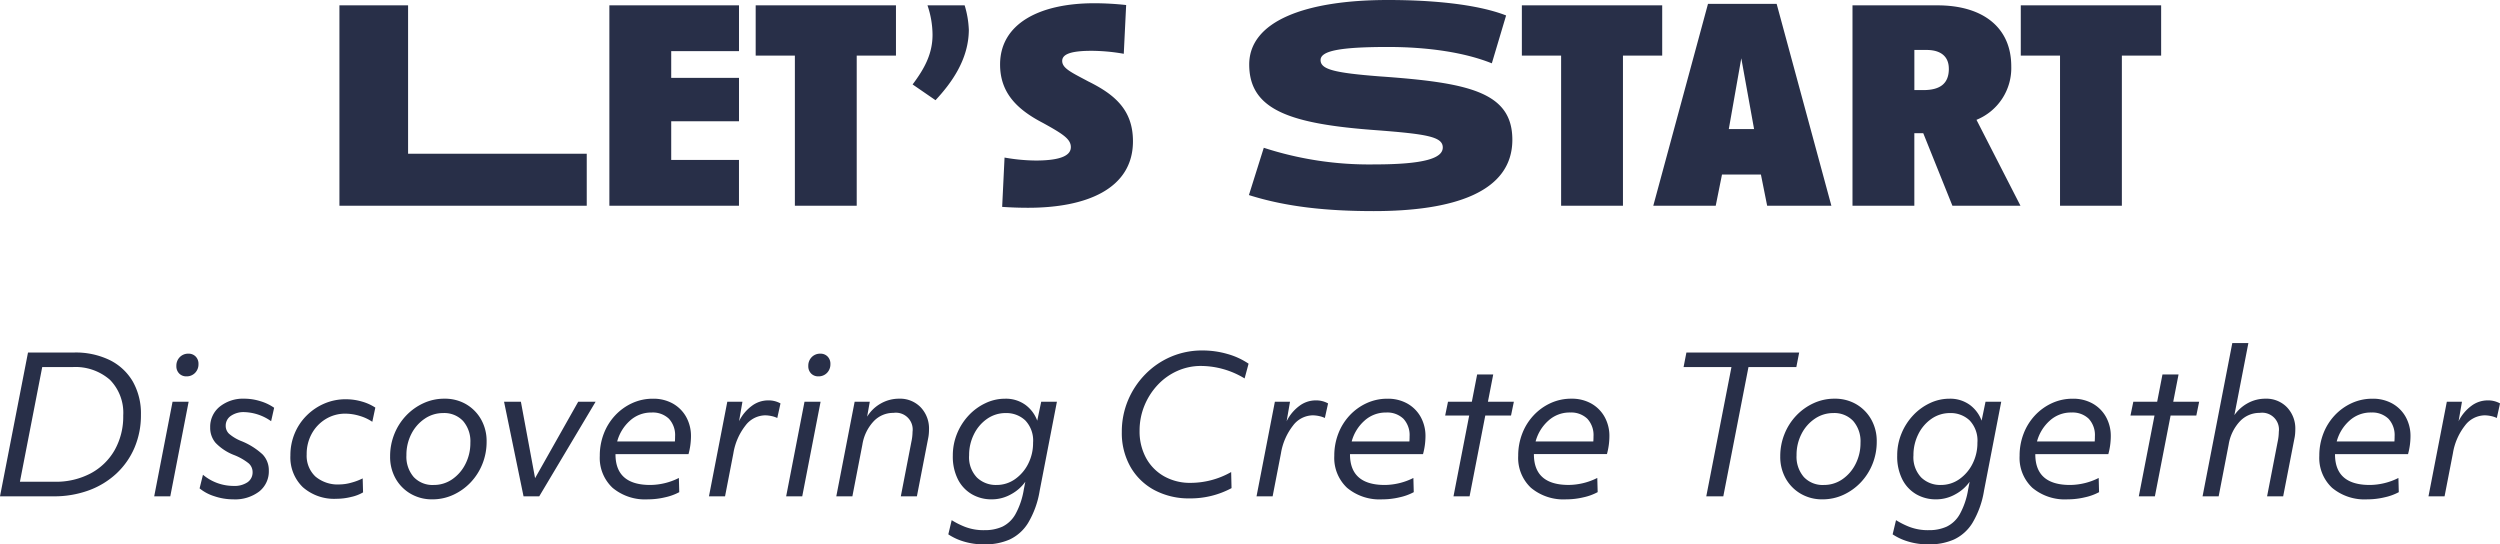
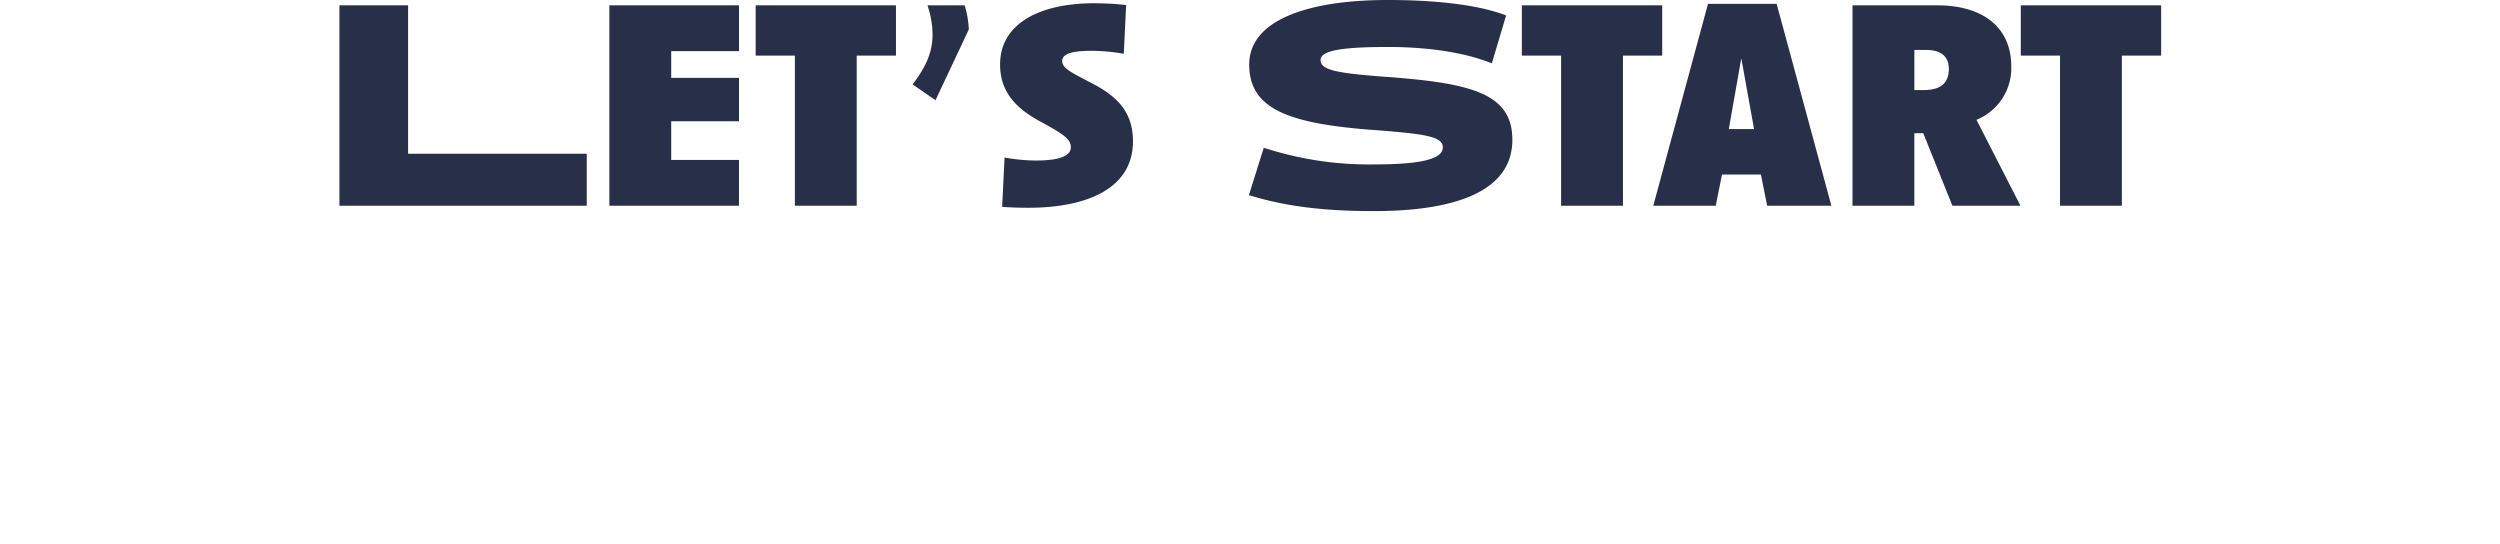
<svg xmlns="http://www.w3.org/2000/svg" width="369.964" height="80.56" viewBox="0 0 369.964 80.56">
  <g id="Group_1902" data-name="Group 1902" transform="translate(-775.97 -764.904)">
-     <path id="Path_1232" data-name="Path 1232" d="M-184.03,0l4.144-21.28h6.832a11.526,11.526,0,0,1,5.264,1.12,8.1,8.1,0,0,1,3.416,3.178,9.564,9.564,0,0,1,1.2,4.914,12.2,12.2,0,0,1-.952,4.872A11.268,11.268,0,0,1-166.8-3.374a12.094,12.094,0,0,1-4.088,2.492A14.846,14.846,0,0,1-176.106,0Zm10.7-19.124h-4.452l-3.3,16.968h5.152a11,11,0,0,0,5.306-1.232,8.9,8.9,0,0,0,3.556-3.444,10.083,10.083,0,0,0,1.274-5.124,6.952,6.952,0,0,0-1.974-5.292A7.749,7.749,0,0,0-173.334-19.124Zm16.884,1.372a1.442,1.442,0,0,1-1.064-.42,1.514,1.514,0,0,1-.42-1.12,1.792,1.792,0,0,1,.5-1.3,1.719,1.719,0,0,1,1.288-.518,1.442,1.442,0,0,1,1.064.42,1.514,1.514,0,0,1,.42,1.12,1.792,1.792,0,0,1-.5,1.3A1.719,1.719,0,0,1-156.45-17.752ZM-161.21,0l2.716-14h2.38L-158.83,0Zm11.7.448a8.718,8.718,0,0,1-2.8-.462,6.489,6.489,0,0,1-2.184-1.162l.5-2.016A7.044,7.044,0,0,0-149.45-1.54a3.413,3.413,0,0,0,2.058-.546,1.759,1.759,0,0,0,.742-1.5,1.717,1.717,0,0,0-.588-1.3,8.341,8.341,0,0,0-2.212-1.246,7.556,7.556,0,0,1-2.674-1.778,3.4,3.4,0,0,1-.8-2.282,3.813,3.813,0,0,1,1.414-3.08,5.524,5.524,0,0,1,3.654-1.176,7.966,7.966,0,0,1,2.338.364,7.133,7.133,0,0,1,2.058.98l-.448,1.988a7.209,7.209,0,0,0-3.948-1.344,3.31,3.31,0,0,0-2.016.56,1.733,1.733,0,0,0-.756,1.456,1.6,1.6,0,0,0,.5,1.19,6.366,6.366,0,0,0,1.736,1.05,10.189,10.189,0,0,1,3.234,2.016,3.371,3.371,0,0,1,.91,2.38A3.787,3.787,0,0,1-145.67-.714,5.9,5.9,0,0,1-149.506.448Zm15.288-.084a7.009,7.009,0,0,1-5-1.722,6.123,6.123,0,0,1-1.834-4.69,8.359,8.359,0,0,1,.63-3.248,8.117,8.117,0,0,1,1.764-2.646,8.394,8.394,0,0,1,2.618-1.778,7.931,7.931,0,0,1,3.192-.644,8.476,8.476,0,0,1,2.366.336,7.186,7.186,0,0,1,2,.9l-.448,2.1a6.631,6.631,0,0,0-1.9-.882,7.331,7.331,0,0,0-2.072-.322,5.487,5.487,0,0,0-2.926.8,5.781,5.781,0,0,0-2.058,2.156,6.2,6.2,0,0,0-.756,3.066,4.212,4.212,0,0,0,1.288,3.276,5.12,5.12,0,0,0,3.584,1.176,6.653,6.653,0,0,0,1.75-.266,8.533,8.533,0,0,0,1.666-.63l.056,2.072a6.006,6.006,0,0,1-1.75.672A9.052,9.052,0,0,1-134.218.364Zm14.168.084a6.237,6.237,0,0,1-3.206-.826,6,6,0,0,1-2.226-2.254,6.511,6.511,0,0,1-.812-3.276,8.747,8.747,0,0,1,.63-3.318,8.562,8.562,0,0,1,1.736-2.716,8.318,8.318,0,0,1,2.562-1.834,7.327,7.327,0,0,1,3.108-.672,6.217,6.217,0,0,1,3.22.826,6.032,6.032,0,0,1,2.212,2.254,6.511,6.511,0,0,1,.812,3.276,8.746,8.746,0,0,1-.63,3.318,8.562,8.562,0,0,1-1.736,2.716,8.318,8.318,0,0,1-2.562,1.834A7.327,7.327,0,0,1-120.05.448Zm.2-2.128a4.762,4.762,0,0,0,2.744-.84,5.96,5.96,0,0,0,1.96-2.268,6.8,6.8,0,0,0,.728-3.136,4.584,4.584,0,0,0-1.078-3.22,3.808,3.808,0,0,0-2.954-1.176,4.783,4.783,0,0,0-2.73.84,5.94,5.94,0,0,0-1.974,2.254,6.779,6.779,0,0,0-.728,3.15,4.584,4.584,0,0,0,1.078,3.22A3.808,3.808,0,0,0-119.854-1.68Zm13.3,1.68-2.884-14h2.492l2.1,11.312L-98.462-14h2.576L-104.23,0Zm18.4.448A7.5,7.5,0,0,1-93.38-1.26a6.054,6.054,0,0,1-1.89-4.732,8.994,8.994,0,0,1,.6-3.3,8.292,8.292,0,0,1,1.68-2.688,8,8,0,0,1,2.506-1.806,7.27,7.27,0,0,1,3.08-.658,5.862,5.862,0,0,1,2.94.714,5.143,5.143,0,0,1,1.974,1.974,5.8,5.8,0,0,1,.714,2.912,10.163,10.163,0,0,1-.364,2.6H-92.946v.028q0,4.536,5.152,4.536a9.6,9.6,0,0,0,4.228-1.036l.056,2.1A7.958,7.958,0,0,1-85.582.14,11.042,11.042,0,0,1-88.158.448ZM-87.6-12.4a4.65,4.65,0,0,0-3.234,1.232A6.3,6.3,0,0,0-92.694-8.12h8.54q.028-.336.028-.756a3.553,3.553,0,0,0-.91-2.6A3.434,3.434,0,0,0-87.6-12.4ZM-79.114,0-76.4-14h2.24l-.5,2.884a6.279,6.279,0,0,1,1.89-2.268,4.007,4.007,0,0,1,2.366-.812,3.626,3.626,0,0,1,1.876.448l-.476,2.156a3.679,3.679,0,0,0-.84-.28,4.512,4.512,0,0,0-.98-.112,3.721,3.721,0,0,0-2.9,1.526,8.985,8.985,0,0,0-1.778,4.1L-76.734,0ZM-62.93-17.752a1.442,1.442,0,0,1-1.064-.42,1.514,1.514,0,0,1-.42-1.12,1.792,1.792,0,0,1,.5-1.3,1.719,1.719,0,0,1,1.288-.518,1.442,1.442,0,0,1,1.064.42,1.514,1.514,0,0,1,.42,1.12,1.792,1.792,0,0,1-.5,1.3A1.719,1.719,0,0,1-62.93-17.752ZM-67.69,0l2.716-14h2.38L-65.31,0Zm7.42,0,2.716-14h2.24l-.392,2.212a5.557,5.557,0,0,1,2.044-1.96,5.45,5.45,0,0,1,2.688-.7,4.243,4.243,0,0,1,3.192,1.274,4.535,4.535,0,0,1,1.232,3.29q0,.28-.028.63a5.733,5.733,0,0,1-.112.742L-48.342,0h-2.38l1.568-8.092a7.264,7.264,0,0,0,.168-1.456,2.487,2.487,0,0,0-2.828-2.8,3.97,3.97,0,0,0-2.94,1.26,6.54,6.54,0,0,0-1.652,3.416L-57.89,0Zm21.952,7.112a10.194,10.194,0,0,1-3.164-.448,8.446,8.446,0,0,1-2.212-1.036l.5-2.1a12.044,12.044,0,0,0,1.946.98,7.64,7.64,0,0,0,2.926.5A6.241,6.241,0,0,0-35.7,4.494,4.467,4.467,0,0,0-33.768,2.66a11.233,11.233,0,0,0,1.246-3.668l.224-1.148A6.178,6.178,0,0,1-34.4-.308a5.788,5.788,0,0,1-2.884.756,5.749,5.749,0,0,1-2.9-.742,5.328,5.328,0,0,1-2.072-2.184,7.443,7.443,0,0,1-.77-3.542,8.477,8.477,0,0,1,.644-3.3,8.764,8.764,0,0,1,1.736-2.688A8.124,8.124,0,0,1-38.164-13.8a6.677,6.677,0,0,1,2.842-.644,4.934,4.934,0,0,1,3.038.91,5.068,5.068,0,0,1,1.75,2.338l.588-2.8h2.324L-30.17-.84a13.474,13.474,0,0,1-1.722,4.788A6.392,6.392,0,0,1-34.636,6.4,9,9,0,0,1-38.318,7.112Zm1.736-8.792a4.7,4.7,0,0,0,2.772-.868A6.1,6.1,0,0,0-31.864-4.83a6.765,6.765,0,0,0,.714-3.094,4.319,4.319,0,0,0-1.162-3.318,4.061,4.061,0,0,0-2.87-1.078,4.752,4.752,0,0,0-2.772.854A5.961,5.961,0,0,0-39.9-9.184a6.852,6.852,0,0,0-.714,3.108,4.327,4.327,0,0,0,1.162,3.3A4.032,4.032,0,0,0-36.582-1.68ZM-7.938.308A10.857,10.857,0,0,1-13.2-.924a8.919,8.919,0,0,1-3.542-3.444A10.14,10.14,0,0,1-18.018-9.52a11.947,11.947,0,0,1,.924-4.7,12.242,12.242,0,0,1,2.562-3.85,11.774,11.774,0,0,1,3.794-2.59,11.674,11.674,0,0,1,4.648-.924,13.242,13.242,0,0,1,3.7.518A10.77,10.77,0,0,1,.742-19.628L.154-17.444a12.534,12.534,0,0,0-6.44-1.848,8.511,8.511,0,0,0-3.528.742,8.971,8.971,0,0,0-2.9,2.072,10.011,10.011,0,0,0-1.96,3.066,9.694,9.694,0,0,0-.714,3.724,8.193,8.193,0,0,0,.952,4,6.893,6.893,0,0,0,2.66,2.716,7.792,7.792,0,0,0,3.948.98,12.214,12.214,0,0,0,5.992-1.6l.056,2.38A12.86,12.86,0,0,1-7.938.308ZM1.918,0,4.634-14h2.24l-.5,2.884a6.279,6.279,0,0,1,1.89-2.268,4.007,4.007,0,0,1,2.366-.812,3.626,3.626,0,0,1,1.876.448l-.476,2.156a3.679,3.679,0,0,0-.84-.28,4.512,4.512,0,0,0-.98-.112,3.721,3.721,0,0,0-2.9,1.526,8.985,8.985,0,0,0-1.778,4.1L4.3,0Zm18.62.448A7.5,7.5,0,0,1,15.316-1.26a6.054,6.054,0,0,1-1.89-4.732,8.994,8.994,0,0,1,.6-3.3,8.292,8.292,0,0,1,1.68-2.688,8,8,0,0,1,2.506-1.806,7.27,7.27,0,0,1,3.08-.658,5.862,5.862,0,0,1,2.94.714,5.143,5.143,0,0,1,1.974,1.974,5.8,5.8,0,0,1,.714,2.912,10.163,10.163,0,0,1-.364,2.6H15.75v.028q0,4.536,5.152,4.536A9.6,9.6,0,0,0,25.13-2.716l.056,2.1A7.958,7.958,0,0,1,23.114.14,11.042,11.042,0,0,1,20.538.448ZM21.1-12.4a4.65,4.65,0,0,0-3.234,1.232A6.3,6.3,0,0,0,16-8.12h8.54q.028-.336.028-.756a3.553,3.553,0,0,0-.91-2.6A3.434,3.434,0,0,0,21.1-12.4ZM31.066,0,33.39-11.956H29.834L30.254-14h3.528l.784-4.032h2.38L36.162-14H40l-.42,2.044H35.77L33.446,0ZM47.754.448A7.5,7.5,0,0,1,42.532-1.26a6.054,6.054,0,0,1-1.89-4.732,8.994,8.994,0,0,1,.6-3.3,8.292,8.292,0,0,1,1.68-2.688A8,8,0,0,1,45.43-13.79a7.27,7.27,0,0,1,3.08-.658,5.862,5.862,0,0,1,2.94.714,5.143,5.143,0,0,1,1.974,1.974,5.8,5.8,0,0,1,.714,2.912,10.163,10.163,0,0,1-.364,2.6H42.966v.028q0,4.536,5.152,4.536a9.6,9.6,0,0,0,4.228-1.036l.056,2.1A7.958,7.958,0,0,1,50.33.14,11.042,11.042,0,0,1,47.754.448Zm.56-12.852a4.65,4.65,0,0,0-3.234,1.232A6.3,6.3,0,0,0,43.218-8.12h8.54q.028-.336.028-.756a3.553,3.553,0,0,0-.91-2.6A3.434,3.434,0,0,0,48.314-12.4ZM68.474,0,72.2-19.124H65.114l.42-2.156H82.222l-.42,2.156H74.718L70.994,0ZM85.666.448A6.237,6.237,0,0,1,82.46-.378a6,6,0,0,1-2.226-2.254,6.511,6.511,0,0,1-.812-3.276,8.747,8.747,0,0,1,.63-3.318,8.562,8.562,0,0,1,1.736-2.716,8.318,8.318,0,0,1,2.562-1.834,7.327,7.327,0,0,1,3.108-.672,6.217,6.217,0,0,1,3.22.826,6.032,6.032,0,0,1,2.212,2.254A6.511,6.511,0,0,1,93.7-8.092a8.747,8.747,0,0,1-.63,3.318,8.562,8.562,0,0,1-1.736,2.716A8.318,8.318,0,0,1,88.774-.224,7.327,7.327,0,0,1,85.666.448Zm.2-2.128a4.762,4.762,0,0,0,2.744-.84,5.96,5.96,0,0,0,1.96-2.268,6.8,6.8,0,0,0,.728-3.136,4.584,4.584,0,0,0-1.078-3.22,3.808,3.808,0,0,0-2.954-1.176,4.783,4.783,0,0,0-2.73.84,5.94,5.94,0,0,0-1.974,2.254,6.779,6.779,0,0,0-.728,3.15,4.584,4.584,0,0,0,1.078,3.22A3.808,3.808,0,0,0,85.862-1.68ZM101.43,7.112a10.194,10.194,0,0,1-3.164-.448,8.446,8.446,0,0,1-2.212-1.036l.5-2.1a12.043,12.043,0,0,0,1.946.98,7.64,7.64,0,0,0,2.926.5,6.241,6.241,0,0,0,2.618-.518A4.467,4.467,0,0,0,105.98,2.66a11.233,11.233,0,0,0,1.246-3.668l.224-1.148a6.178,6.178,0,0,1-2.1,1.848,5.788,5.788,0,0,1-2.884.756,5.749,5.749,0,0,1-2.9-.742A5.328,5.328,0,0,1,97.5-2.478a7.443,7.443,0,0,1-.77-3.542,8.477,8.477,0,0,1,.644-3.3,8.764,8.764,0,0,1,1.736-2.688,8.124,8.124,0,0,1,2.478-1.792,6.677,6.677,0,0,1,2.842-.644,4.934,4.934,0,0,1,3.038.91,5.068,5.068,0,0,1,1.75,2.338L109.8-14h2.324L109.578-.84a13.474,13.474,0,0,1-1.722,4.788,6.392,6.392,0,0,1-2.744,2.45A9,9,0,0,1,101.43,7.112Zm1.736-8.792a4.7,4.7,0,0,0,2.772-.868,6.1,6.1,0,0,0,1.946-2.282,6.765,6.765,0,0,0,.714-3.094,4.319,4.319,0,0,0-1.162-3.318,4.061,4.061,0,0,0-2.87-1.078,4.752,4.752,0,0,0-2.772.854,5.961,5.961,0,0,0-1.946,2.282,6.852,6.852,0,0,0-.714,3.108,4.327,4.327,0,0,0,1.162,3.3A4.032,4.032,0,0,0,103.166-1.68ZM121.954.448a7.5,7.5,0,0,1-5.222-1.708,6.054,6.054,0,0,1-1.89-4.732,8.994,8.994,0,0,1,.6-3.3,8.292,8.292,0,0,1,1.68-2.688,8,8,0,0,1,2.506-1.806,7.27,7.27,0,0,1,3.08-.658,5.862,5.862,0,0,1,2.94.714,5.143,5.143,0,0,1,1.974,1.974,5.8,5.8,0,0,1,.714,2.912,10.163,10.163,0,0,1-.364,2.6H117.166v.028q0,4.536,5.152,4.536a9.6,9.6,0,0,0,4.228-1.036l.056,2.1A7.958,7.958,0,0,1,124.53.14,11.042,11.042,0,0,1,121.954.448Zm.56-12.852a4.65,4.65,0,0,0-3.234,1.232,6.3,6.3,0,0,0-1.862,3.052h8.54q.028-.336.028-.756a3.553,3.553,0,0,0-.91-2.6A3.434,3.434,0,0,0,122.514-12.4ZM132.482,0l2.324-11.956H131.25L131.67-14H135.2l.784-4.032h2.38L137.578-14h3.836l-.42,2.044h-3.808L134.862,0Zm9.436,0,4.4-22.68h2.38l-2.072,10.668a5.789,5.789,0,0,1,2.016-1.792,5.38,5.38,0,0,1,2.576-.644,4.243,4.243,0,0,1,3.192,1.274,4.535,4.535,0,0,1,1.232,3.29q0,.28-.028.63a5.733,5.733,0,0,1-.112.742L153.846,0h-2.38l1.568-8.092a7.264,7.264,0,0,0,.168-1.456,2.487,2.487,0,0,0-2.828-2.8,3.97,3.97,0,0,0-2.94,1.26,6.54,6.54,0,0,0-1.652,3.416L144.3,0Zm24.388.448a7.5,7.5,0,0,1-5.222-1.708,6.054,6.054,0,0,1-1.89-4.732,8.994,8.994,0,0,1,.6-3.3,8.292,8.292,0,0,1,1.68-2.688,8,8,0,0,1,2.506-1.806,7.27,7.27,0,0,1,3.08-.658,5.862,5.862,0,0,1,2.94.714,5.143,5.143,0,0,1,1.974,1.974,5.8,5.8,0,0,1,.714,2.912,10.163,10.163,0,0,1-.364,2.6H161.518v.028q0,4.536,5.152,4.536A9.6,9.6,0,0,0,170.9-2.716l.056,2.1a7.958,7.958,0,0,1-2.072.756A11.042,11.042,0,0,1,166.306.448Zm.56-12.852a4.65,4.65,0,0,0-3.234,1.232A6.3,6.3,0,0,0,161.77-8.12h8.54q.028-.336.028-.756a3.553,3.553,0,0,0-.91-2.6A3.434,3.434,0,0,0,166.866-12.4ZM175.35,0l2.716-14h2.24l-.5,2.884a6.279,6.279,0,0,1,1.89-2.268,4.007,4.007,0,0,1,2.366-.812,3.626,3.626,0,0,1,1.876.448l-.476,2.156a3.679,3.679,0,0,0-.84-.28,4.512,4.512,0,0,0-.98-.112,3.721,3.721,0,0,0-2.9,1.526,8.985,8.985,0,0,0-1.778,4.1L177.73,0Z" transform="translate(960 838.352)" fill="#282f48" />
-     <path id="Path_1233" data-name="Path 1233" d="M-97.2,0V-7.7H-123.64V-29.656H-133.8V0Zm22.528,0V-6.776H-84.7V-12.5h10.032V-18.92H-84.7v-3.96h10.032v-6.776H-93.852V0Zm23.232-22.22v-7.436H-72.2v7.436H-66.4V0h9.152V-22.22Zm10.78-3.872a14.133,14.133,0,0,0-.616-3.564h-5.5a13.689,13.689,0,0,1,.748,4.356c0,2.86-1.232,5.06-2.948,7.348l3.388,2.332C-43.252-18.128-40.656-21.648-40.656-26.092ZM-16.368-9.548c0-4.62-2.684-6.908-6.6-8.844-2.464-1.32-3.872-1.936-3.872-3.036,0-.88.968-1.5,4.312-1.5a27.752,27.752,0,0,1,4.8.44l.352-7.216a44.039,44.039,0,0,0-4.708-.264c-8.14,0-13.948,3.036-13.948,9.064,0,4.224,2.552,6.688,6.38,8.668,2.948,1.628,4.092,2.376,4.092,3.564,0,1.1-1.188,1.98-5.192,1.98a27.366,27.366,0,0,1-4.62-.44l-.352,7.3c1.32.088,2.552.132,3.828.132C-23.32.308-16.368-2.464-16.368-9.548Zm56.144-.22c0-7.084-6.512-8.448-19.58-9.372-6.864-.528-8.8-1.056-8.8-2.42s2.86-1.936,9.988-1.936c5.852,0,11.308.792,15.356,2.42l2.112-7.084c-4.4-1.716-11.22-2.288-17.468-2.288C9.152-30.448.836-27.324.836-20.9c0,6.732,6.072,8.8,18.876,9.724,7.436.572,9.768.968,9.768,2.552S26.8-6.116,19.272-6.116A50.318,50.318,0,0,1,2.992-8.58l-2.2,7C6.336.176,12.364.792,19.272.792,30.932.792,39.776-1.936,39.776-9.768ZM61.952-22.22v-7.436H41.184v7.436h5.808V0h9.152V-22.22ZM86.988,0l-8.1-29.876H68.728L60.632,0h9.24L70.8-4.62H76.56L77.484,0ZM75.548-11.352h-3.74l1.848-10.472ZM114.972,0,108.46-12.716a8.262,8.262,0,0,0,5.148-7.92c0-5.808-4.268-9.02-10.912-9.02H90.112V0h9.152V-10.736h1.32L104.9,0Zm-10.6-20.284c0,2.2-1.276,3.168-3.784,3.168h-1.32v-5.94h1.8C103.18-23.056,104.368-22.088,104.368-20.284Zm31.416-1.936v-7.436H115.016v7.436h5.808V0h9.152V-22.22Z" transform="translate(960 795.352)" fill="#282f48" />
+     <path id="Path_1233" data-name="Path 1233" d="M-97.2,0V-7.7H-123.64V-29.656H-133.8V0Zm22.528,0V-6.776H-84.7V-12.5h10.032V-18.92H-84.7v-3.96h10.032v-6.776H-93.852V0Zm23.232-22.22v-7.436H-72.2v7.436H-66.4V0h9.152V-22.22Zm10.78-3.872a14.133,14.133,0,0,0-.616-3.564h-5.5a13.689,13.689,0,0,1,.748,4.356c0,2.86-1.232,5.06-2.948,7.348l3.388,2.332ZM-16.368-9.548c0-4.62-2.684-6.908-6.6-8.844-2.464-1.32-3.872-1.936-3.872-3.036,0-.88.968-1.5,4.312-1.5a27.752,27.752,0,0,1,4.8.44l.352-7.216a44.039,44.039,0,0,0-4.708-.264c-8.14,0-13.948,3.036-13.948,9.064,0,4.224,2.552,6.688,6.38,8.668,2.948,1.628,4.092,2.376,4.092,3.564,0,1.1-1.188,1.98-5.192,1.98a27.366,27.366,0,0,1-4.62-.44l-.352,7.3c1.32.088,2.552.132,3.828.132C-23.32.308-16.368-2.464-16.368-9.548Zm56.144-.22c0-7.084-6.512-8.448-19.58-9.372-6.864-.528-8.8-1.056-8.8-2.42s2.86-1.936,9.988-1.936c5.852,0,11.308.792,15.356,2.42l2.112-7.084c-4.4-1.716-11.22-2.288-17.468-2.288C9.152-30.448.836-27.324.836-20.9c0,6.732,6.072,8.8,18.876,9.724,7.436.572,9.768.968,9.768,2.552S26.8-6.116,19.272-6.116A50.318,50.318,0,0,1,2.992-8.58l-2.2,7C6.336.176,12.364.792,19.272.792,30.932.792,39.776-1.936,39.776-9.768ZM61.952-22.22v-7.436H41.184v7.436h5.808V0h9.152V-22.22ZM86.988,0l-8.1-29.876H68.728L60.632,0h9.24L70.8-4.62H76.56L77.484,0ZM75.548-11.352h-3.74l1.848-10.472ZM114.972,0,108.46-12.716a8.262,8.262,0,0,0,5.148-7.92c0-5.808-4.268-9.02-10.912-9.02H90.112V0h9.152V-10.736h1.32L104.9,0Zm-10.6-20.284c0,2.2-1.276,3.168-3.784,3.168h-1.32v-5.94h1.8C103.18-23.056,104.368-22.088,104.368-20.284Zm31.416-1.936v-7.436H115.016v7.436h5.808V0h9.152V-22.22Z" transform="translate(960 795.352)" fill="#282f48" />
  </g>
</svg>